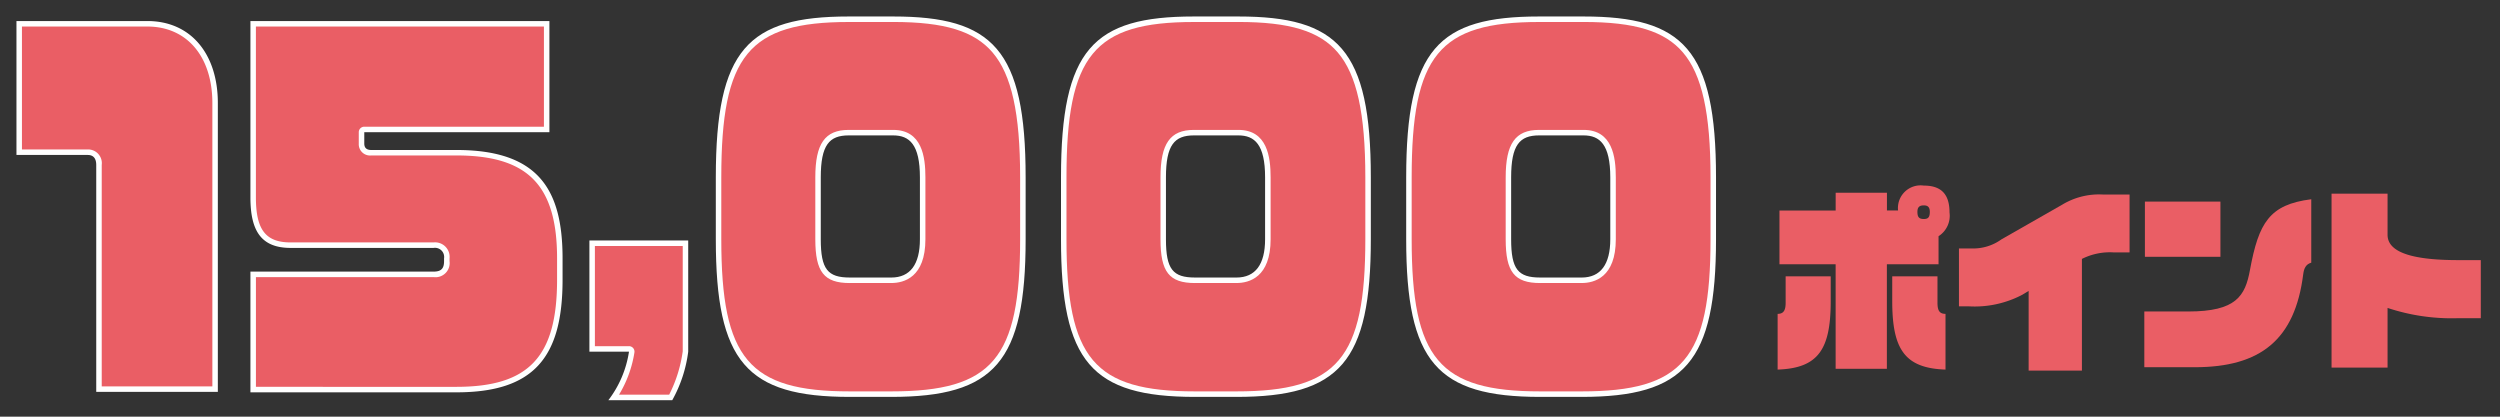
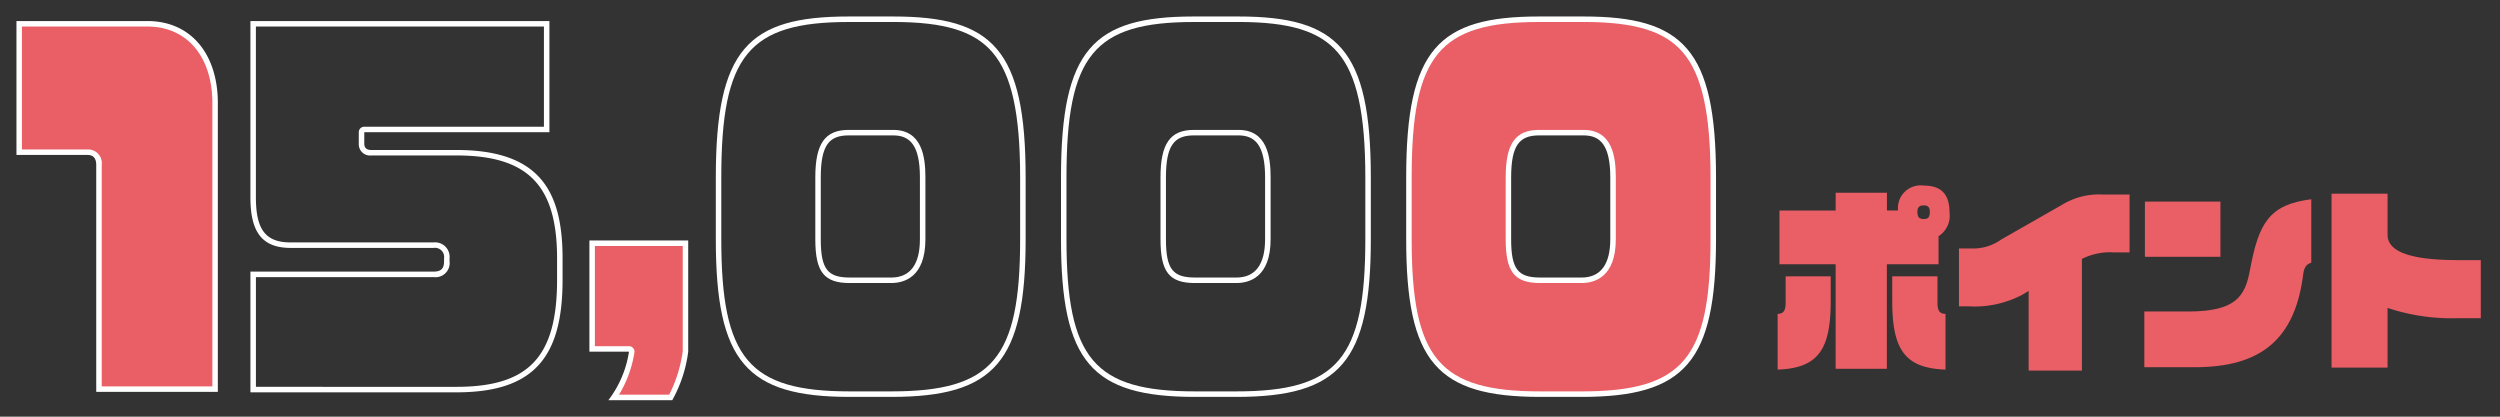
<svg xmlns="http://www.w3.org/2000/svg" width="300" height="50" viewBox="0 0 300 50">
  <rect x="0" y="0" width="300" height="50" fill="#333333" stroke="none" />
  <defs>
    <clipPath id="clip-path">
      <rect id="長方形_334" data-name="長方形 334" width="300" height="50" fill="none" />
    </clipPath>
  </defs>
  <g id="_15_000ポイント" data-name="15,000ポイント" transform="translate(0 0)">
    <g id="グループ_575" data-name="グループ 575" transform="translate(0 0)" clip-path="url(#clip-path)">
      <path id="パス_1806" data-name="パス 1806" d="M323.979,55.856V49.169c.7,0,.962-.4.962-1.329V44.662h5.408v2.989c0,5.786-1.489,8.039-6.37,8.205m19.31-16.007v3.367h-6.2V55.76H330.94V43.216H324.2V36.766h6.744V34.631h6.153v2.134h1.335a2.719,2.719,0,0,1,3.087-2.988c2.081,0,3.087,1.019,3.087,3.225a2.913,2.913,0,0,1-1.314,2.846m-5.56,7.8V44.662h5.429V47.84c0,.925.24,1.329.964,1.329v6.687c-4.883-.166-6.393-2.419-6.393-8.205m3.787-11.5c-.525,0-.767.213-.767.783,0,.664.242.853.767.853.5,0,.722-.189.722-.853,0-.57-.24-.783-.722-.783" transform="translate(-110.664 -11.506)" fill="#ea5e65" />
      <path id="パス_1807" data-name="パス 1807" d="M375.569,42.344a7.452,7.452,0,0,0-3.787.783v13.4h-6.394V46.969l-.788.474a12.283,12.283,0,0,1-6.393,1.375h-1.181V41.87h1.444a5.808,5.808,0,0,0,3.657-1.091l7.312-4.174A8.528,8.528,0,0,1,374.3,35.4h3.2v6.948Z" transform="translate(-121.952 -12.057)" fill="#ea5e65" />
      <path id="パス_1808" data-name="パス 1808" d="M409.879,45.248c-.984,7.849-5.1,11.17-13.026,11.17H390.81V49.729h5.277c5.737,0,6.831-1.85,7.4-4.979,1.051-5.669,2.32-7.85,7.357-8.49v7.612c-.657.19-.875.688-.964,1.375m-19-8.7h9.063v6.617h-9.063Z" transform="translate(-133.492 -12.351)" fill="#ea5e65" />
      <path id="パス_1809" data-name="パス 1809" d="M440.108,50.192a24.409,24.409,0,0,1-8.452-1.233v7.162h-6.721V35.252h6.721v4.933c0,2.252,3.416,3.036,8.452,3.036h2.736v6.971Z" transform="translate(-145.149 -12.008)" fill="#ea5e65" />
      <path id="パス_1822" data-name="パス 1822" d="M13.073,48.169V21.275c0-.974-.493-1.532-1.352-1.532H3.5V4.329H18.879c4.938,0,8.128,3.733,8.128,9.511V48.169Z" transform="translate(-1.196 -1.474)" fill="#ea5e65" />
      <path id="パス_1823" data-name="パス 1823" d="M18.709,4.488c4.738,0,7.8,3.6,7.8,9.182v34H13.232V21.1a1.645,1.645,0,0,0-1.681-1.861H3.658V4.488Zm0-.659H3V19.9h8.551c.651,0,1.023.382,1.023,1.2V48.329H27.166V13.67c0-5.851-3.206-9.841-8.457-9.841" transform="translate(-1.025 -1.304)" fill="#fff" />
-       <path id="パス_1824" data-name="パス 1824" d="M46.14,48.225V34.4H67.794a1.381,1.381,0,0,0,1.583-1.586v-.329a1.417,1.417,0,0,0-1.583-1.586H50.645c-3.2,0-4.5-1.663-4.5-5.738V4.329H81.36v12.68H59.474a.33.33,0,0,0-.329.33v1.366a1.03,1.03,0,0,0,1.165,1.1H70.535c8.811,0,12.4,3.674,12.4,12.681v2.57c0,9.357-3.594,13.173-12.4,13.173Z" transform="translate(-15.76 -1.474)" fill="#ea5e65" />
      <path id="パス_1825" data-name="パス 1825" d="M80.86,4.488V16.509H59.3a.659.659,0,0,0-.658.659v1.366a1.355,1.355,0,0,0,1.495,1.425H70.363c8.577,0,12.075,3.578,12.075,12.351v2.57c0,9.242-3.386,12.844-12.075,12.844H46.3V34.557H67.622a1.7,1.7,0,0,0,1.912-1.917v-.329a1.742,1.742,0,0,0-1.912-1.916H50.473c-3,0-4.176-1.517-4.176-5.409V4.488Zm.658-.659H45.639V24.986c0,4.045,1.3,6.068,4.834,6.068H67.622a1.1,1.1,0,0,1,1.254,1.257v.329c0,.82-.279,1.257-1.254,1.257H45.639V48.384H70.363c9.3,0,12.734-4.21,12.734-13.5v-2.57c0-8.2-2.835-13.011-12.734-13.011H60.139c-.511,0-.836-.219-.836-.766V17.169H81.518Z" transform="translate(-15.589 -1.304)" fill="#fff" />
      <path id="パス_1826" data-name="パス 1826" d="M110.54,62.772a13.48,13.48,0,0,0,2.129-5.456.332.332,0,0,0-.082-.258.328.328,0,0,0-.246-.11h-4.421V44.268h11.2V57.277a16.281,16.281,0,0,1-1.768,5.494Z" transform="translate(-36.863 -15.079)" fill="#ea5e65" />
      <path id="パス_1827" data-name="パス 1827" d="M118.621,44.426V57.06a16.374,16.374,0,0,1-1.627,5.212h-6.019a13.886,13.886,0,0,0,1.851-5.089.658.658,0,0,0-.654-.735h-4.092V44.426Zm.658-.659H107.421v13.34h4.751a12.662,12.662,0,0,1-2.476,5.824h7.667a16.072,16.072,0,0,0,1.916-5.824Z" transform="translate(-36.693 -14.908)" fill="#fff" />
-       <path id="パス_1828" data-name="パス 1828" d="M146.708,48.489c-12.217,0-15.749-4.168-15.749-18.586V22.467c0-14.891,3.356-18.968,15.611-18.968h5.344c12.073,0,15.564,4.254,15.564,18.968V29.9c0,14.418-3.544,18.586-15.8,18.586Zm-.139-31.38c-2.645,0-3.675,1.5-3.675,5.359V29.9c0,3.727.926,4.922,3.814,4.922h4.973c1.719,0,3.769-.854,3.769-4.922V22.467c0-3.706-1.09-5.359-3.536-5.359Z" transform="translate(-44.733 -1.192)" fill="#ea5e65" />
      <path id="パス_1829" data-name="パス 1829" d="M151.743,3.659c6.169,0,9.735,1.094,11.925,3.657,2.289,2.68,3.31,7.3,3.31,14.981v7.435c0,14.332-3.324,18.256-15.468,18.256h-4.973c-12.106,0-15.42-3.924-15.42-18.256V22.3c0-14.632,3.284-18.638,15.281-18.638Zm-5.205,31.325h4.973c1.531,0,4.1-.682,4.1-5.252V22.3c0-2.442-.4-5.689-3.866-5.689H146.4c-2.844,0-4,1.648-4,5.689v7.435c0,3.926,1.046,5.252,4.143,5.252M151.743,3H146.4c-12.083,0-15.94,3.936-15.94,19.3v7.435c0,14.706,3.671,18.915,16.079,18.915h4.973c12.408,0,16.126-4.209,16.126-18.915V22.3c0-15.362-3.951-19.3-15.894-19.3m-5.205,31.325c-2.648,0-3.484-.984-3.484-4.592V22.3c0-3.881,1.021-5.03,3.345-5.03h5.344c1.952,0,3.207,1.094,3.207,5.03v7.435c0,3.007-1.161,4.592-3.44,4.592Z" transform="translate(-44.562 -1.022)" fill="#fff" />
-       <path id="パス_1830" data-name="パス 1830" d="M209.621,48.489c-12.218,0-15.751-4.168-15.751-18.586V22.467c0-14.891,3.356-18.968,15.612-18.968h5.344c12.073,0,15.565,4.254,15.565,18.968V29.9c0,14.418-3.544,18.586-15.8,18.586Zm-.139-31.38c-2.646,0-3.676,1.5-3.676,5.359V29.9c0,3.727.927,4.922,3.815,4.922h4.974c1.718,0,3.767-.854,3.767-4.922V22.467c0-3.706-1.09-5.359-3.536-5.359Z" transform="translate(-66.222 -1.192)" fill="#ea5e65" />
      <path id="パス_1831" data-name="パス 1831" d="M214.656,3.659c6.169,0,9.735,1.094,11.925,3.657,2.289,2.68,3.31,7.3,3.31,14.981v7.435c0,14.332-3.324,18.256-15.468,18.256h-4.973c-12.107,0-15.422-3.924-15.422-18.256V22.3c0-14.632,3.285-18.638,15.283-18.638Zm-5.205,31.325h4.973c1.53,0,4.1-.682,4.1-5.252V22.3c0-2.442-.4-5.689-3.864-5.689h-5.344c-2.845,0-4.005,1.648-4.005,5.689v7.435c0,3.926,1.046,5.252,4.144,5.252M214.656,3h-5.344c-12.084,0-15.941,3.936-15.941,19.3v7.435c0,14.706,3.672,18.915,16.08,18.915h4.973c12.408,0,16.126-4.209,16.126-18.915V22.3C230.55,6.936,226.6,3,214.656,3m-5.205,31.325c-2.649,0-3.486-.984-3.486-4.592V22.3c0-3.881,1.023-5.03,3.347-5.03h5.344c1.951,0,3.206,1.094,3.206,5.03v7.435c0,3.007-1.161,4.592-3.438,4.592Z" transform="translate(-66.051 -1.022)" fill="#fff" />
      <path id="パス_1832" data-name="パス 1832" d="M272.534,48.489c-12.218,0-15.751-4.168-15.751-18.586V22.467C256.783,7.576,260.139,3.5,272.4,3.5h5.344c12.073,0,15.564,4.254,15.564,18.968V29.9c0,14.418-3.543,18.586-15.8,18.586Zm-.139-31.38c-2.646,0-3.676,1.5-3.676,5.359V29.9c0,3.727.927,4.922,3.815,4.922h4.974c1.718,0,3.767-.854,3.767-4.922V22.467c0-3.706-1.09-5.359-3.535-5.359Z" transform="translate(-87.711 -1.192)" fill="#ea5e65" />
      <path id="パス_1833" data-name="パス 1833" d="M277.569,3.659c6.169,0,9.735,1.094,11.925,3.657,2.289,2.68,3.31,7.3,3.31,14.981v7.435c0,14.332-3.324,18.256-15.468,18.256h-4.973c-12.107,0-15.422-3.924-15.422-18.256V22.3c0-14.632,3.285-18.638,15.283-18.638Zm-5.205,31.325h4.973c1.53,0,4.1-.682,4.1-5.252V22.3c0-2.442-.4-5.689-3.864-5.689h-5.344c-2.845,0-4.005,1.648-4.005,5.689v7.435c0,3.926,1.046,5.252,4.144,5.252M277.569,3h-5.344c-12.084,0-15.941,3.936-15.941,19.3v7.435c0,14.706,3.672,18.915,16.08,18.915h4.973c12.408,0,16.126-4.209,16.126-18.915V22.3c0-15.362-3.951-19.3-15.894-19.3m-5.205,31.325c-2.65,0-3.486-.984-3.486-4.592V22.3c0-3.881,1.023-5.03,3.347-5.03h5.344c1.951,0,3.206,1.094,3.206,5.03v7.435c0,3.007-1.161,4.592-3.438,4.592Z" transform="translate(-87.541 -1.022)" fill="#fff" />
    </g>
  </g>
</svg>